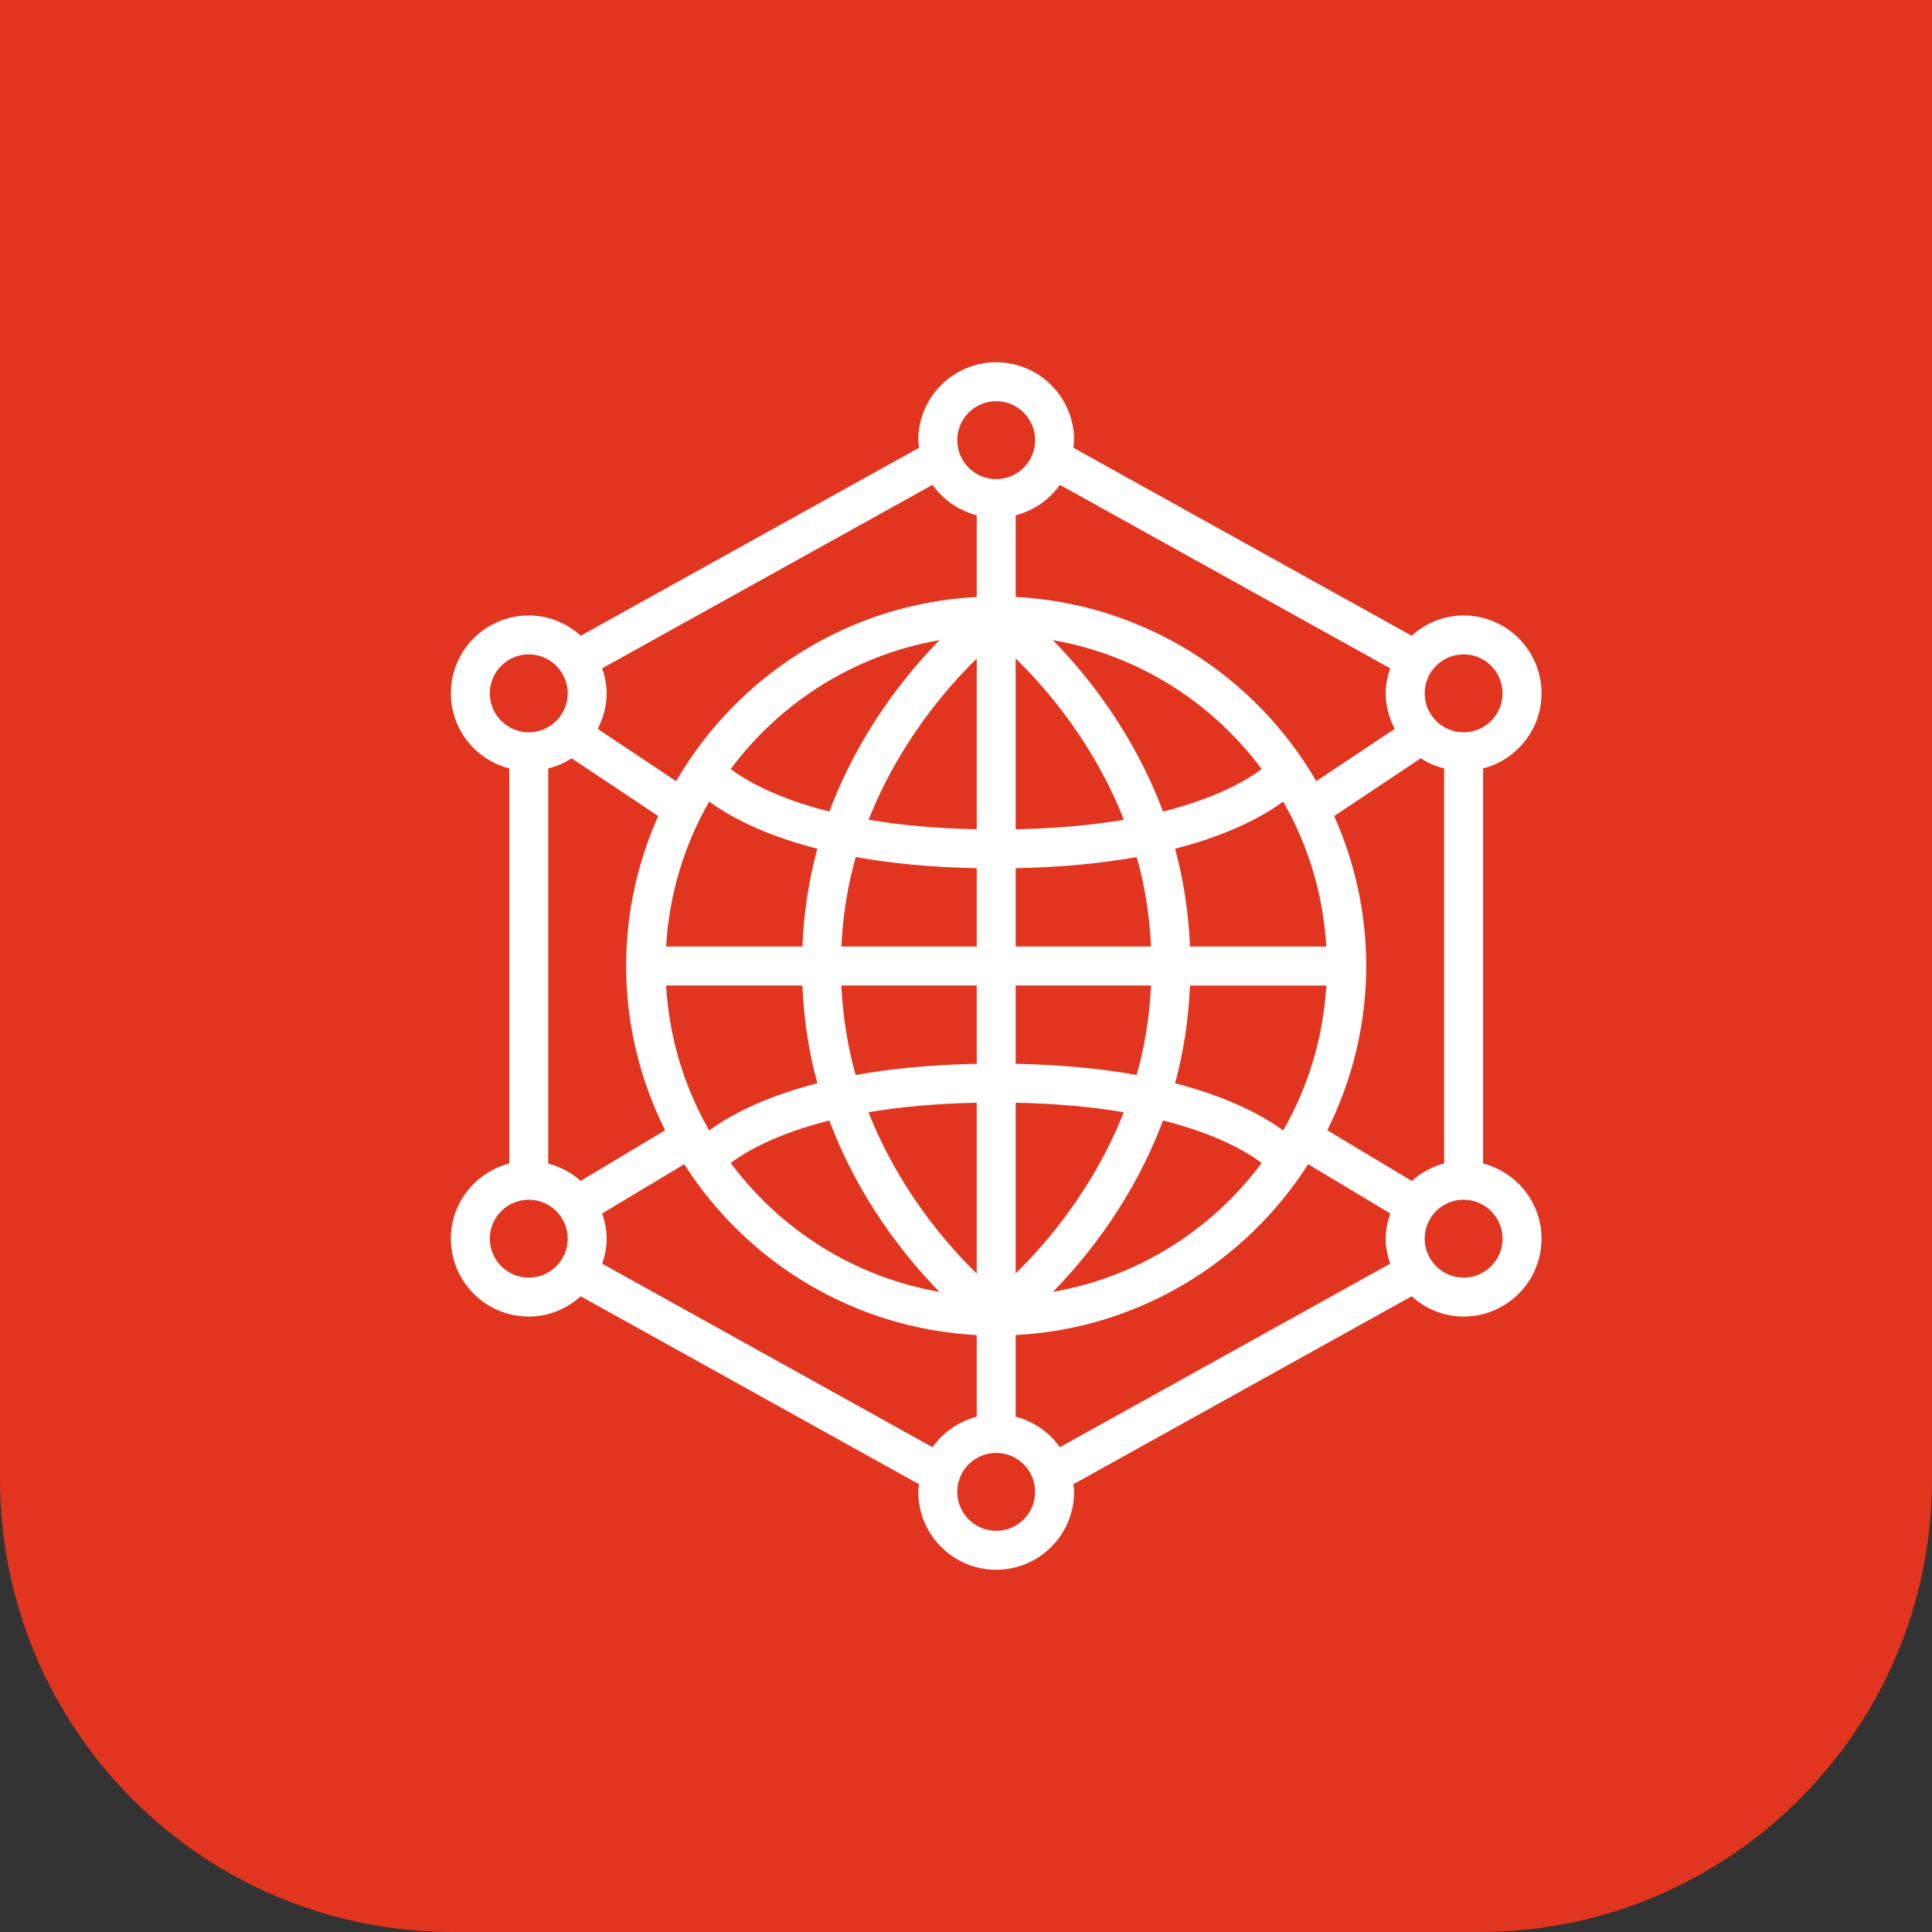
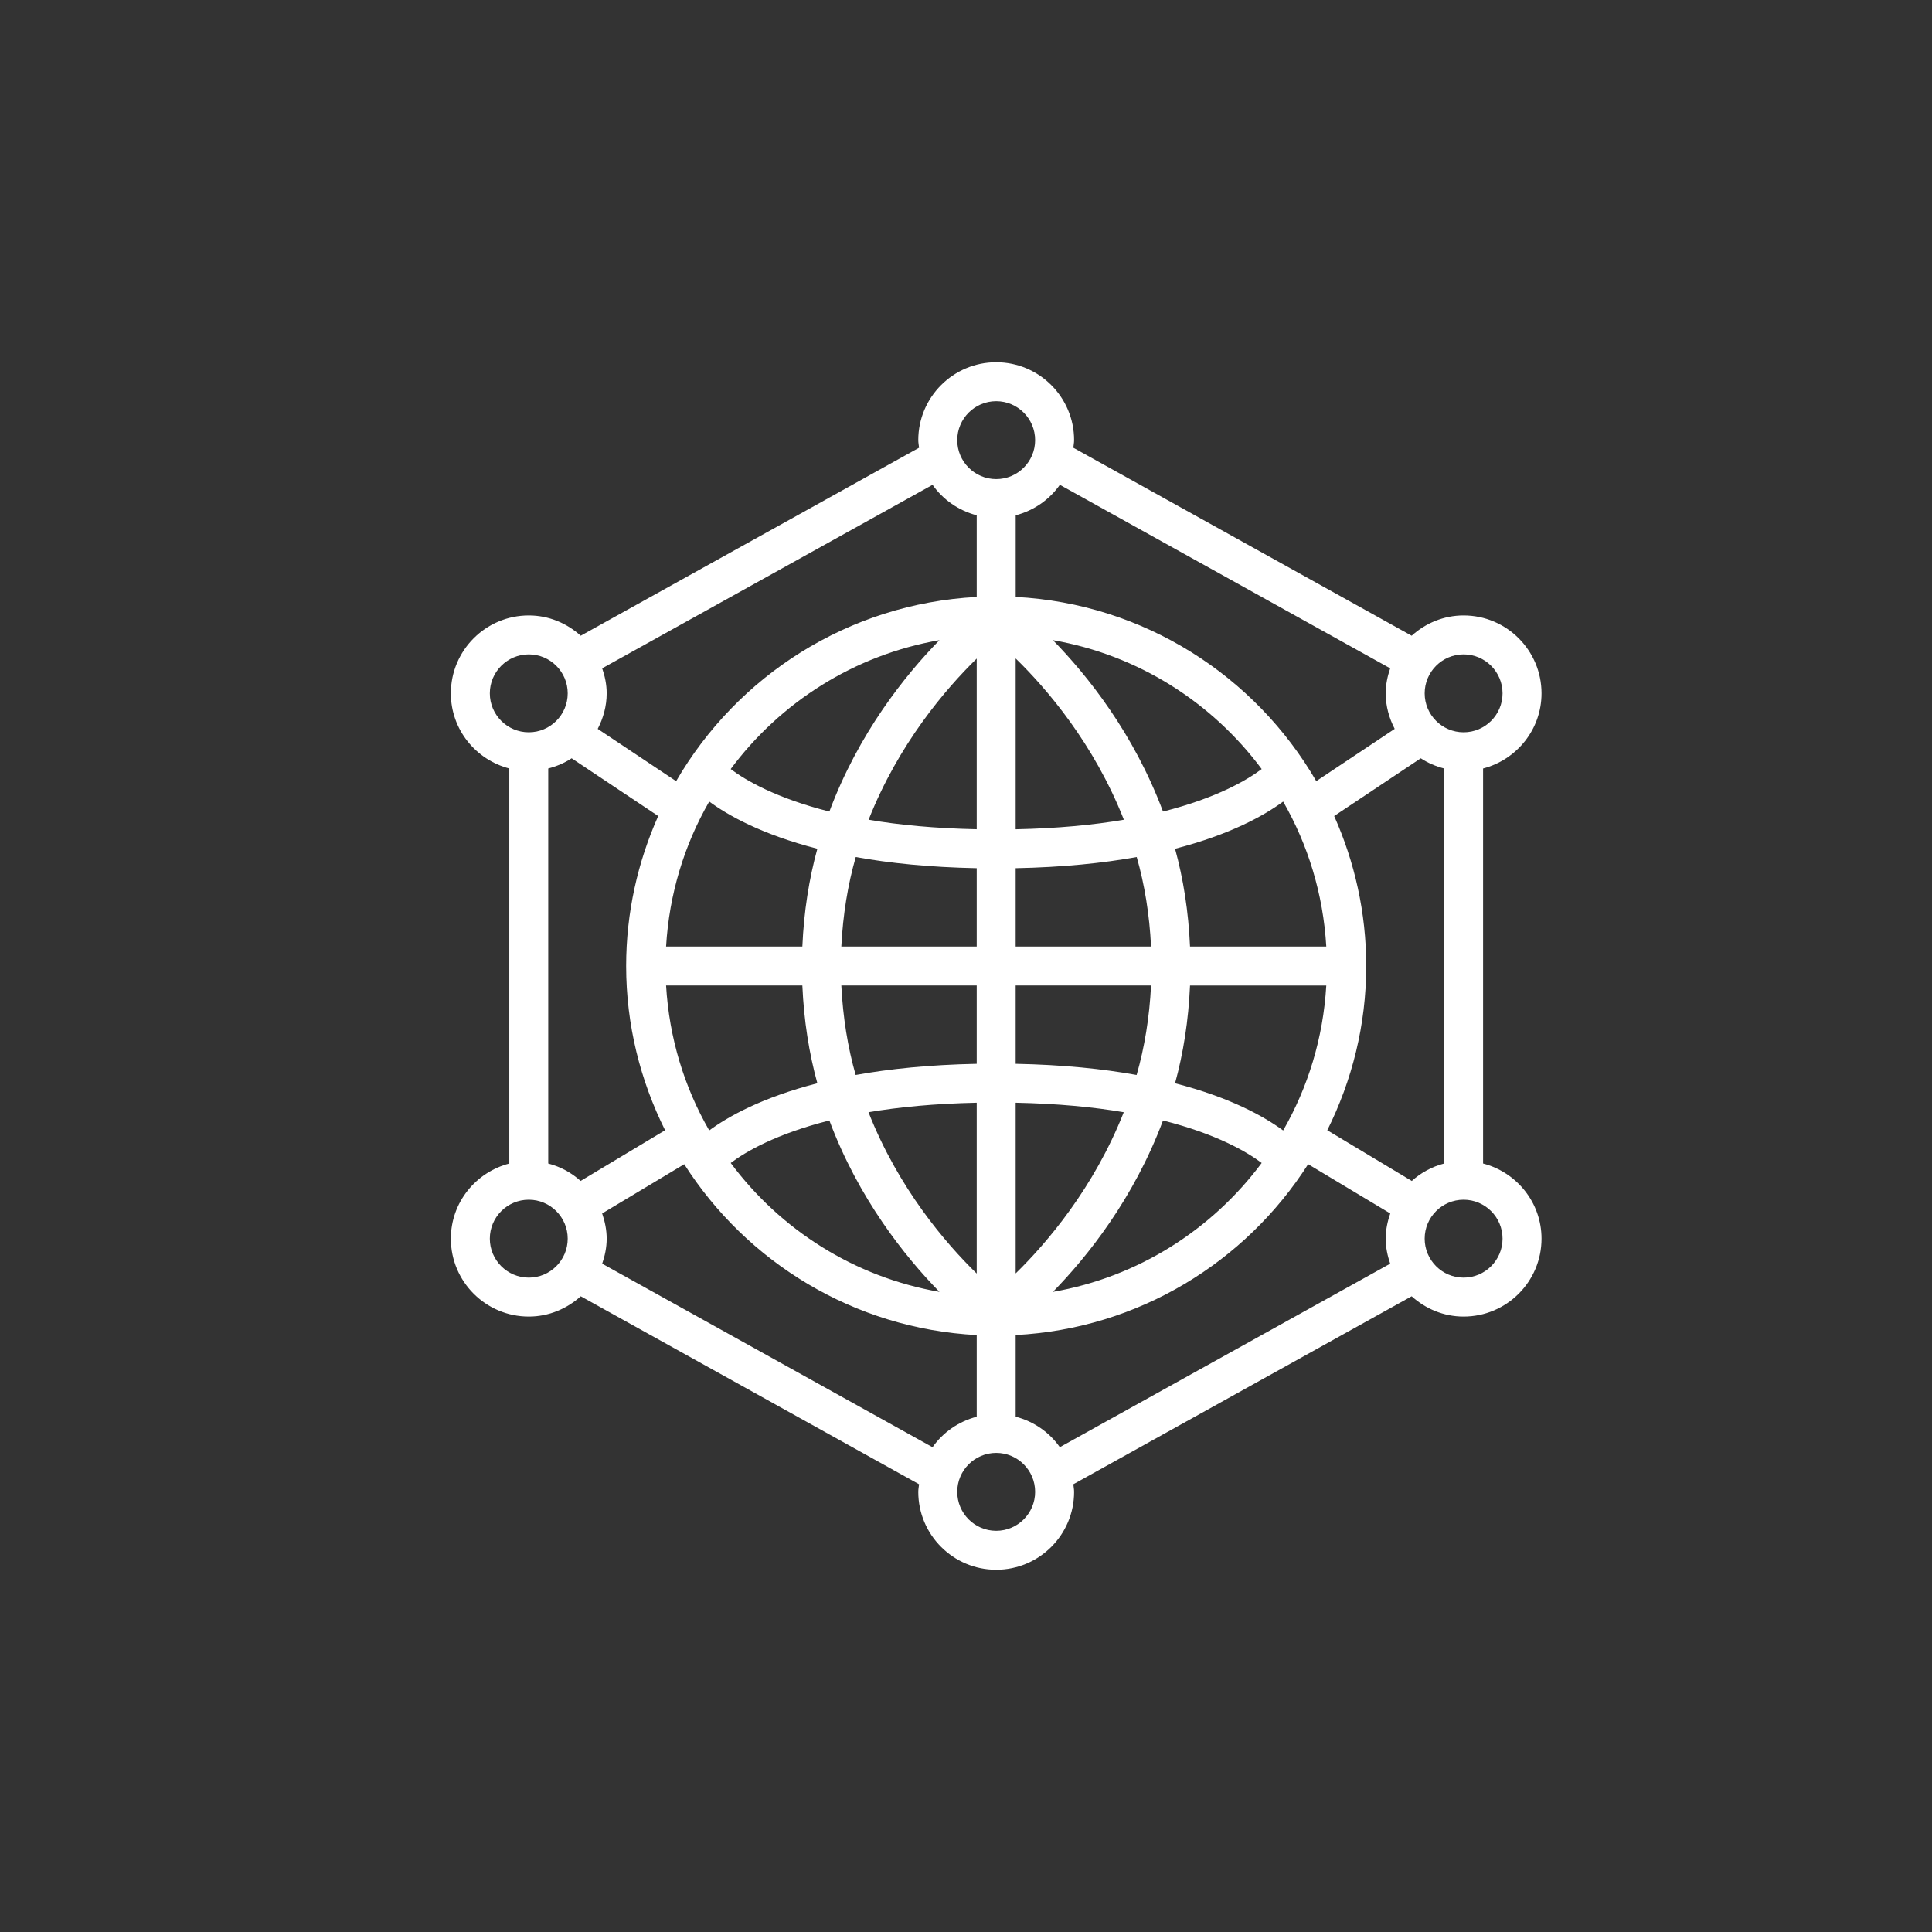
<svg xmlns="http://www.w3.org/2000/svg" width="64" height="64" viewBox="0 0 64 64" fill="none">
  <rect x="0" y="0" width="64" height="64" fill="#333333" stroke="none" />
-   <path d="M0 0H64V49C64 57.284 57.284 64 49 64H15C6.716 64 0 57.284 0 49V0Z" fill="#E23520" />
  <path d="M49.129 38.543V25.457C50.239 25.168 51.065 24.166 51.065 22.968C51.065 21.544 49.907 20.387 48.484 20.387C47.82 20.387 47.221 20.646 46.763 21.059L35.556 14.832C35.563 14.748 35.581 14.667 35.581 14.581C35.581 13.157 34.423 12 33 12C31.577 12 30.419 13.157 30.419 14.581C30.419 14.667 30.437 14.748 30.445 14.832L19.237 21.059C18.779 20.646 18.18 20.387 17.516 20.387C16.093 20.387 14.935 21.544 14.935 22.968C14.935 24.166 15.761 25.168 16.871 25.457V38.543C15.761 38.832 14.935 39.833 14.935 41.032C14.935 42.456 16.093 43.613 17.516 43.613C18.18 43.613 18.779 43.354 19.238 42.941L30.445 49.168C30.437 49.252 30.419 49.333 30.419 49.419C30.419 50.843 31.577 52 33 52C34.423 52 35.581 50.843 35.581 49.419C35.581 49.333 35.563 49.252 35.556 49.168L46.763 42.941C47.221 43.354 47.82 43.613 48.484 43.613C49.907 43.613 51.065 42.456 51.065 41.032C51.065 39.833 50.239 38.832 49.129 38.543ZM48.484 21.677C49.196 21.677 49.774 22.256 49.774 22.968C49.774 23.679 49.196 24.258 48.484 24.258C47.772 24.258 47.194 23.679 47.194 22.968C47.194 22.256 47.772 21.677 48.484 21.677ZM35.109 16.06L46.052 22.139C45.963 22.401 45.903 22.676 45.903 22.968C45.903 23.393 46.017 23.79 46.201 24.145L43.603 25.876C41.583 22.392 37.901 19.997 33.646 19.774V17.07C34.246 16.913 34.762 16.553 35.109 16.06ZM38.925 28.116C40.761 27.643 41.878 27.014 42.506 26.553C43.329 27.984 43.833 29.615 43.935 31.355H39.421V31.355C39.37 30.196 39.199 29.11 38.925 28.116ZM38.526 26.884C37.557 24.292 36.023 22.376 34.879 21.206C37.701 21.696 40.151 23.265 41.795 25.476C41.31 25.841 40.305 26.434 38.526 26.884ZM37.23 27.155C36.229 27.326 35.039 27.442 33.645 27.471V21.812C34.673 22.814 36.236 24.631 37.23 27.155ZM37.655 28.39C37.916 29.301 38.078 30.297 38.13 31.355H33.645V28.76C35.206 28.729 36.537 28.592 37.655 28.39ZM38.13 32.645C38.077 33.703 37.914 34.698 37.652 35.61C36.535 35.407 35.206 35.271 33.645 35.24V32.645H38.13ZM37.226 36.844C36.232 39.362 34.672 41.18 33.645 42.184V36.529C35.038 36.558 36.226 36.673 37.226 36.844ZM38.526 37.117C40.304 37.566 41.31 38.159 41.795 38.525C40.15 40.736 37.701 42.304 34.879 42.795C36.023 41.624 37.557 39.708 38.526 37.117ZM38.925 35.885C39.199 34.89 39.37 33.804 39.421 32.646H43.935C43.833 34.386 43.329 36.017 42.506 37.448C41.878 36.987 40.761 36.357 38.925 35.885ZM33 13.29C33.712 13.29 34.29 13.869 34.29 14.581C34.29 15.292 33.712 15.871 33 15.871C32.288 15.871 31.71 15.292 31.71 14.581C31.71 13.869 32.288 13.29 33 13.29ZM19.948 22.139L30.892 16.06C31.239 16.553 31.755 16.913 32.355 17.07V19.775C28.099 19.998 24.418 22.392 22.398 25.877L19.8 24.145C19.983 23.79 20.097 23.393 20.097 22.968C20.097 22.676 20.038 22.401 19.948 22.139ZM27.076 28.116C26.801 29.11 26.63 30.196 26.579 31.355H22.065C22.167 29.614 22.671 27.983 23.494 26.552C24.122 27.014 25.239 27.643 27.076 28.116ZM24.205 25.476C25.849 23.265 28.299 21.696 31.121 21.206C29.977 22.375 28.443 24.292 27.474 26.884C25.696 26.435 24.69 25.841 24.205 25.476ZM26.579 32.645C26.63 33.804 26.801 34.89 27.076 35.884C25.239 36.357 24.122 36.986 23.494 37.447C22.671 36.017 22.167 34.386 22.065 32.645H26.579ZM27.474 37.117C28.443 39.708 29.977 41.624 31.121 42.795C28.299 42.304 25.85 40.736 24.206 38.525C24.69 38.159 25.696 37.566 27.474 37.117ZM28.77 36.844C29.771 36.674 30.961 36.558 32.355 36.529V42.188C31.327 41.186 29.764 39.369 28.77 36.844ZM28.345 35.61C28.085 34.699 27.923 33.703 27.87 32.645H32.355V35.24C30.794 35.271 29.463 35.408 28.345 35.61ZM27.87 31.355C27.923 30.297 28.087 29.302 28.348 28.39C29.465 28.593 30.794 28.729 32.355 28.76V31.355H27.87ZM28.774 27.155C29.768 24.638 31.328 22.82 32.355 21.816V27.47C30.963 27.441 29.774 27.326 28.774 27.155ZM16.226 22.968C16.226 22.256 16.805 21.677 17.516 21.677C18.228 21.677 18.806 22.256 18.806 22.968C18.806 23.679 18.228 24.258 17.516 24.258C16.805 24.258 16.226 23.679 16.226 22.968ZM17.516 42.323C16.805 42.323 16.226 41.744 16.226 41.032C16.226 40.321 16.805 39.742 17.516 39.742C18.228 39.742 18.806 40.321 18.806 41.032C18.806 41.744 18.228 42.323 17.516 42.323ZM19.234 39.12C18.931 38.848 18.567 38.648 18.161 38.543V25.457C18.439 25.384 18.702 25.274 18.936 25.119L21.804 27.032C21.127 28.552 20.742 30.231 20.742 32C20.742 33.956 21.214 35.799 22.032 37.441L19.234 39.12ZM30.892 47.941L19.948 41.861C20.038 41.599 20.097 41.324 20.097 41.032C20.097 40.739 20.037 40.461 19.947 40.197L22.666 38.566C24.735 41.81 28.283 44.012 32.355 44.226V46.931C31.756 47.087 31.239 47.447 30.892 47.941ZM33 50.71C32.288 50.71 31.71 50.131 31.71 49.419C31.71 48.708 32.288 48.129 33 48.129C33.712 48.129 34.29 48.708 34.29 49.419C34.29 50.131 33.712 50.71 33 50.71ZM46.052 41.861L35.108 47.94C34.761 47.446 34.245 47.086 33.645 46.93V44.225C37.718 44.012 41.265 41.81 43.334 38.565L46.054 40.197C45.963 40.461 45.903 40.739 45.903 41.032C45.903 41.324 45.963 41.599 46.052 41.861ZM43.968 37.441C44.786 35.799 45.258 33.956 45.258 32C45.258 30.231 44.874 28.552 44.196 27.032L47.065 25.119C47.298 25.274 47.561 25.384 47.839 25.457V38.543C47.434 38.648 47.069 38.848 46.767 39.121L43.968 37.441ZM48.484 42.323C47.772 42.323 47.194 41.744 47.194 41.032C47.194 40.321 47.772 39.742 48.484 39.742C49.196 39.742 49.774 40.321 49.774 41.032C49.774 41.744 49.196 42.323 48.484 42.323Z" fill="white" />
</svg>